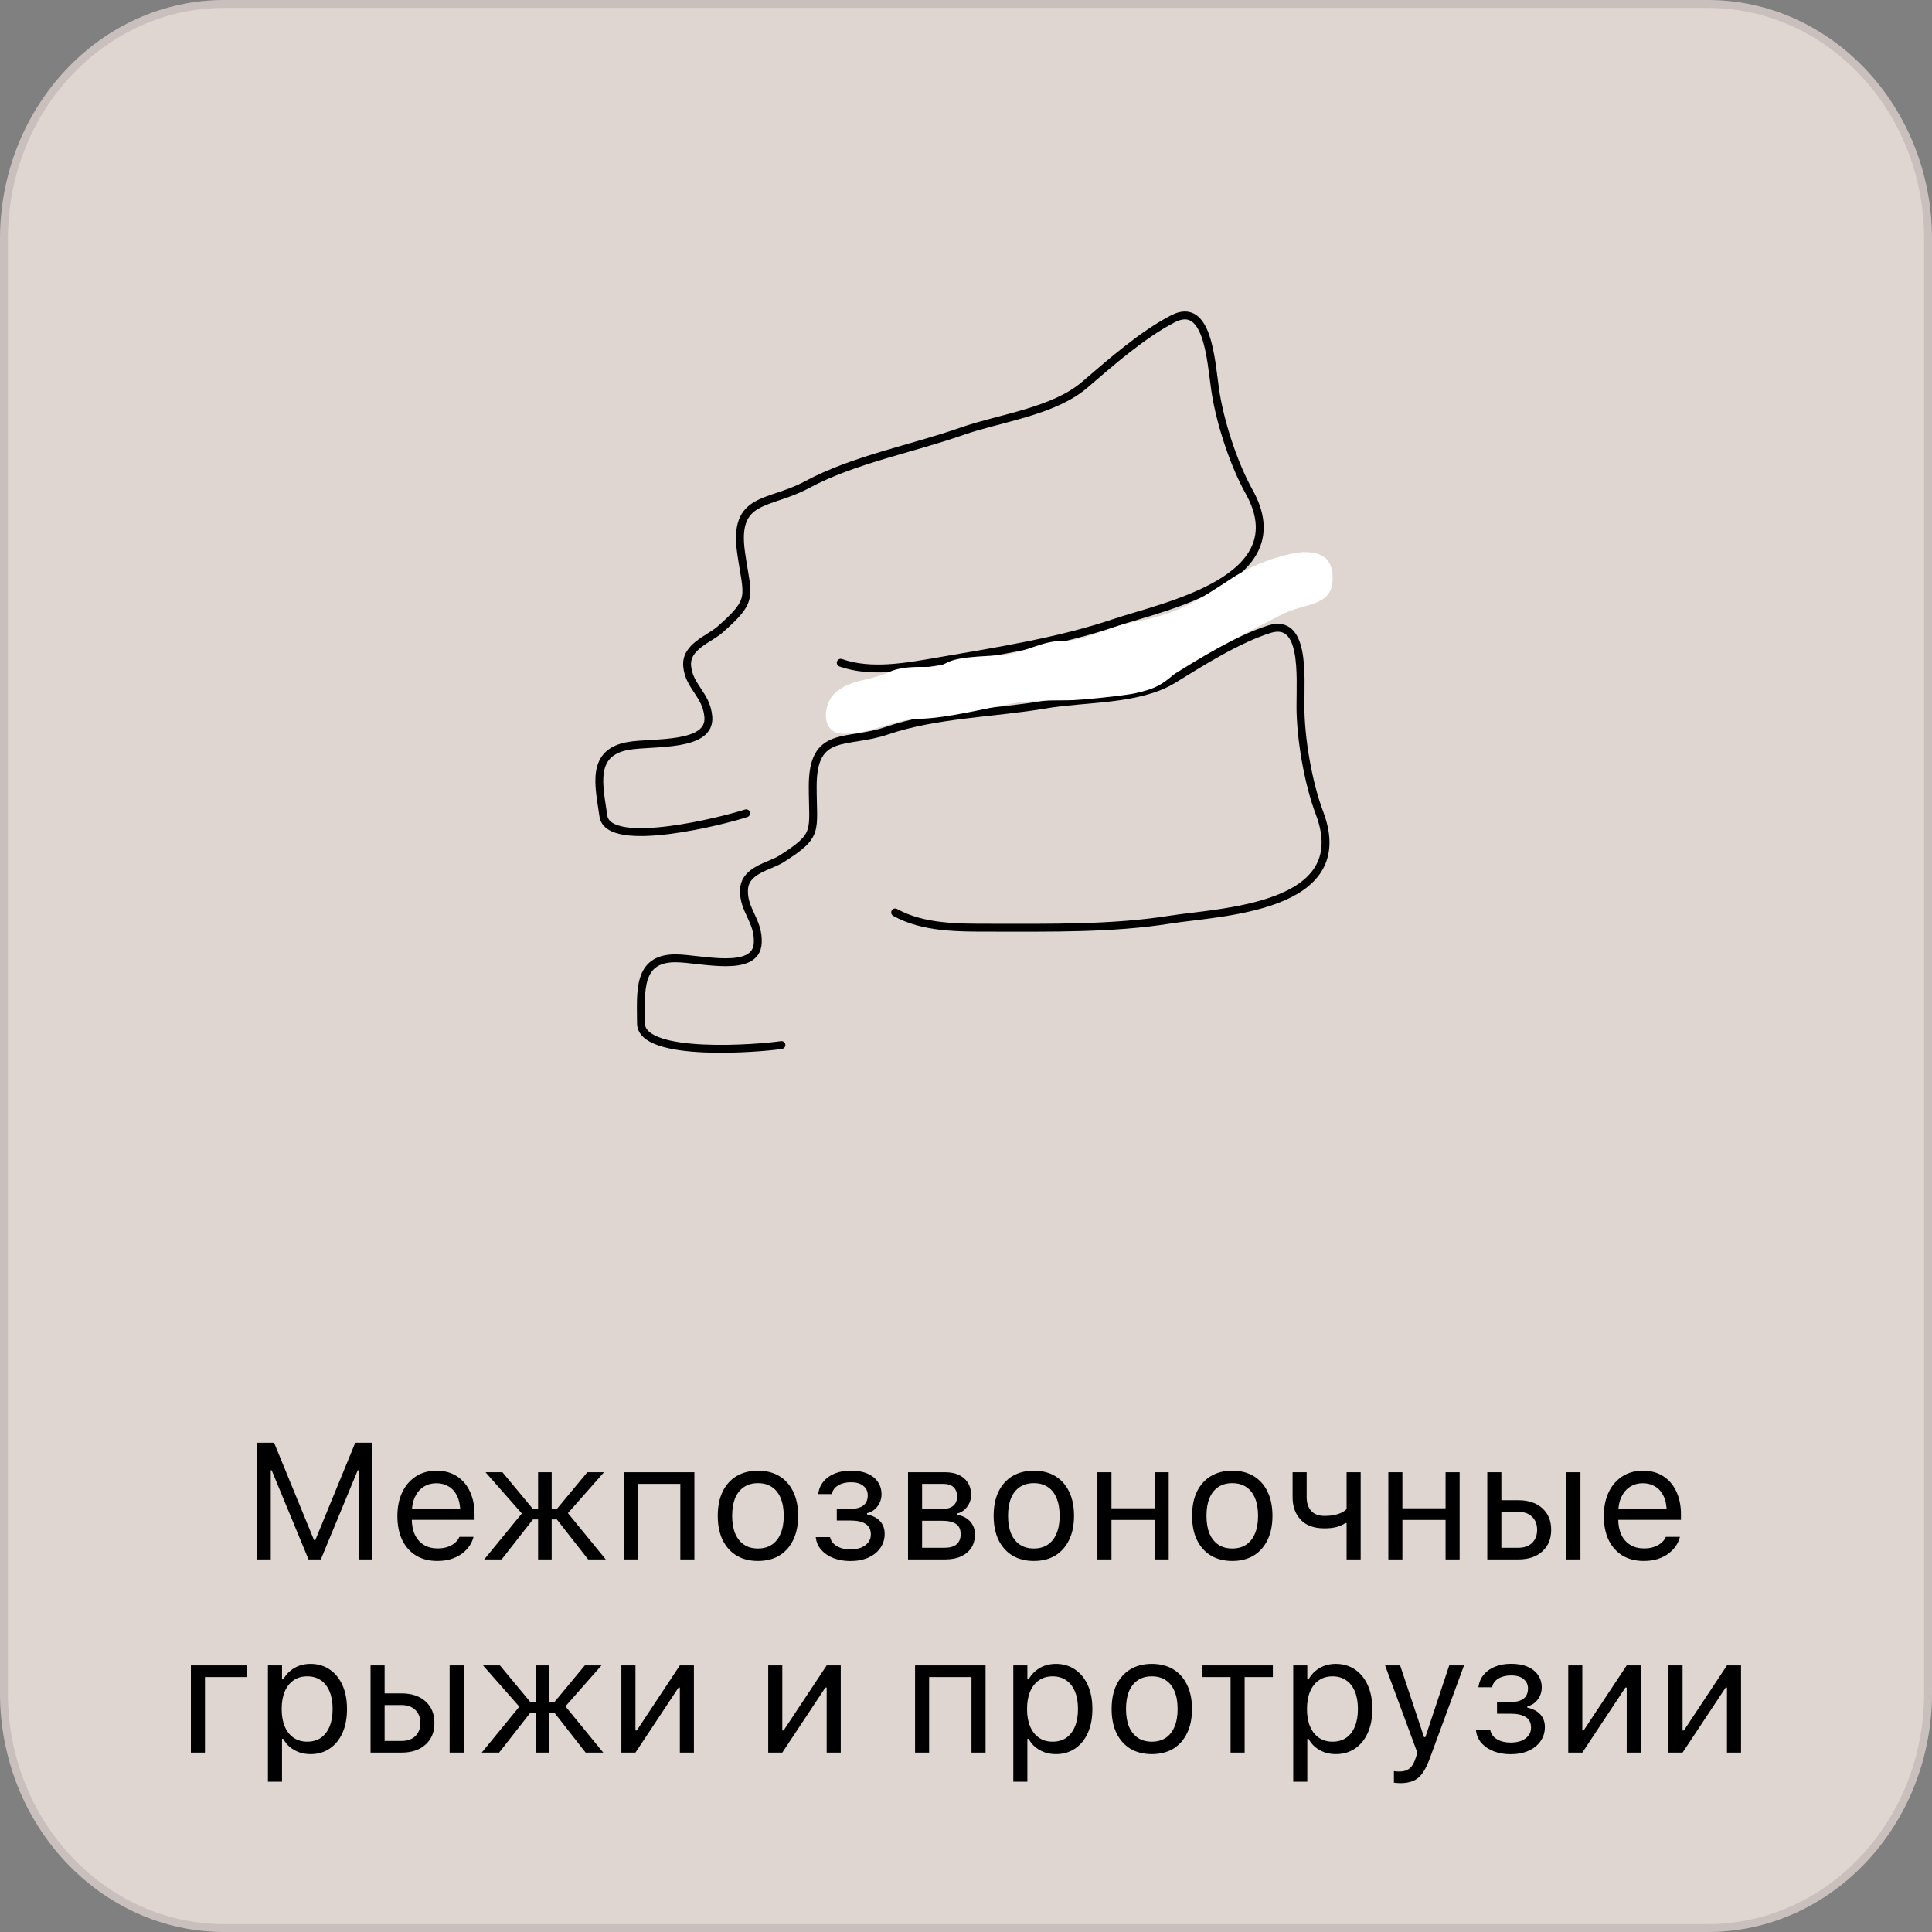
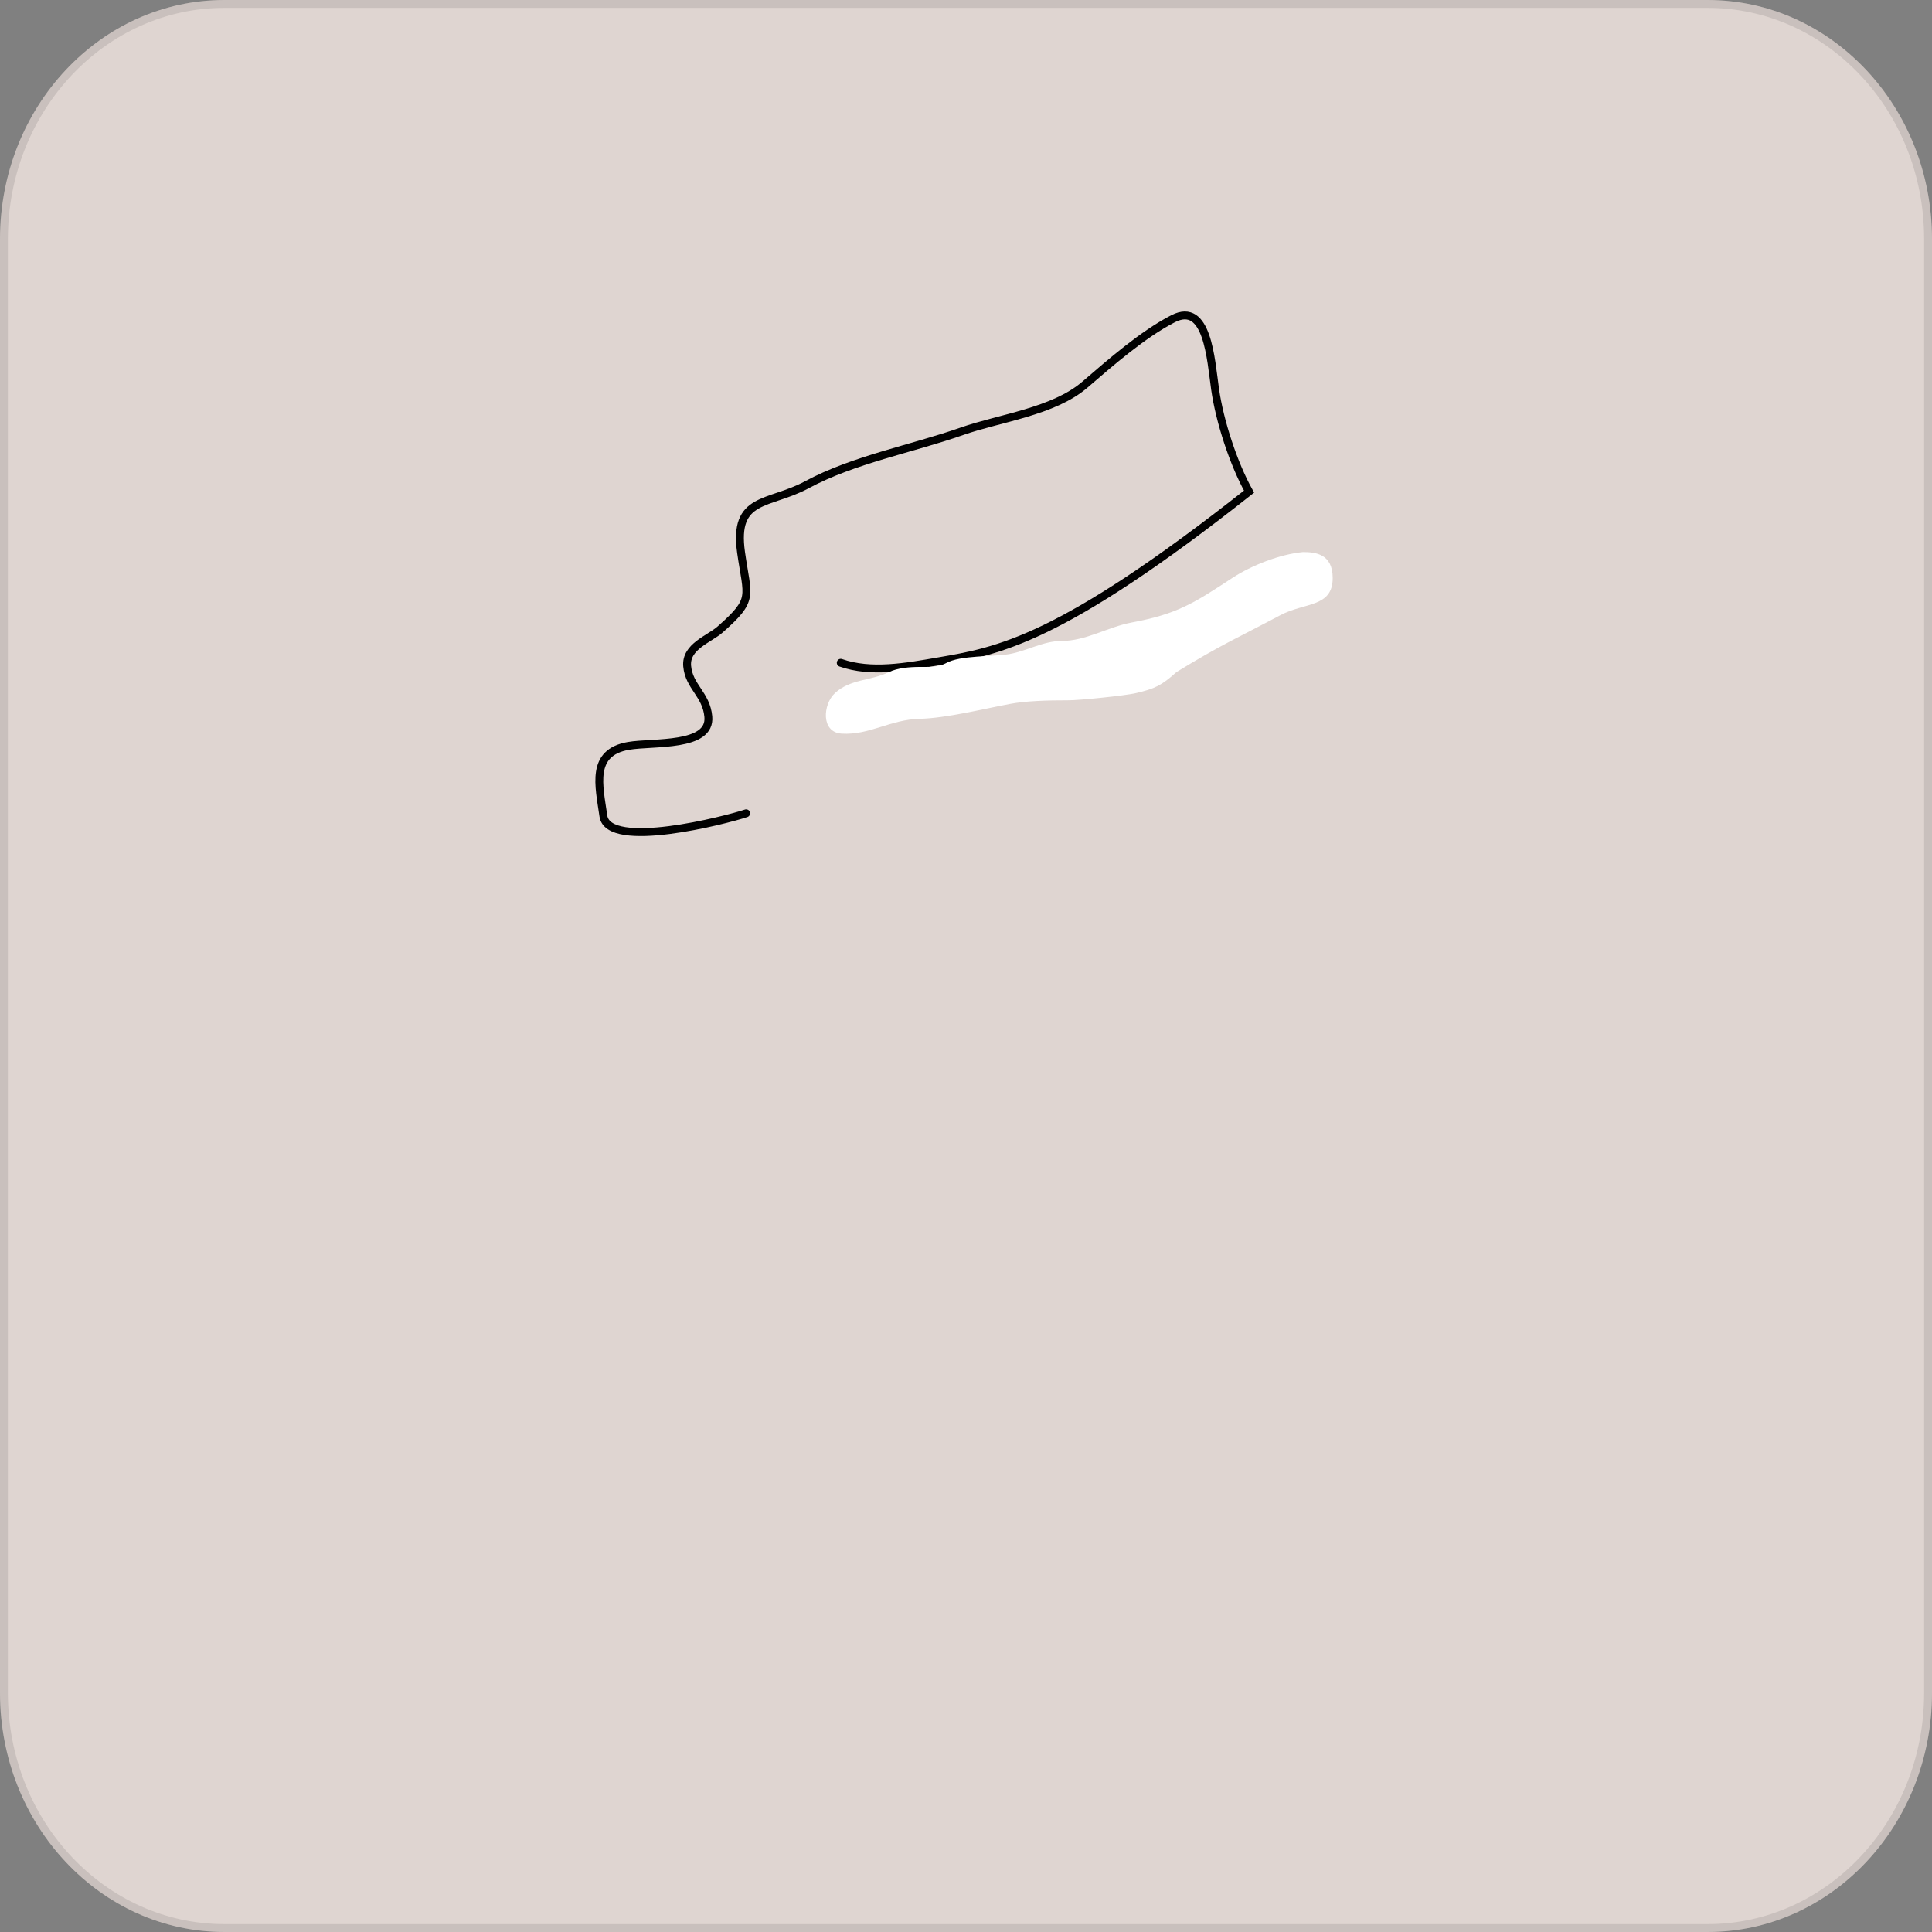
<svg xmlns="http://www.w3.org/2000/svg" width="140" height="140" viewBox="0 0 140 140" fill="none">
  <rect x="0" y="0" width="140" height="140" fill="#808080" stroke="none" />
  <path d="M123.742 0H16.258C7.279 0 0 7.754 0 17.32V122.68C0 132.246 7.279 140 16.258 140H123.742C132.721 140 140 132.246 140 122.68V17.32C140 7.754 132.721 0 123.742 0Z" fill="#DFD5D1" />
  <path d="M16.258 0.286H123.742C132.547 0.286 139.714 7.895 139.714 17.319V122.681C139.714 132.105 132.547 139.714 123.742 139.714H16.258C7.453 139.714 0.286 132.105 0.286 122.681V17.319C0.286 7.895 7.453 0.286 16.258 0.286Z" stroke="black" stroke-opacity="0.1" stroke-width="0.571" />
-   <path d="M56.625 75.725C55.161 75.958 46.448 76.68 46.448 74.149C46.448 71.915 46.15 69.442 48.937 69.442C50.732 69.442 54.798 70.579 54.91 68.334C54.991 66.712 53.839 65.961 53.914 64.457C53.985 63.033 55.756 62.794 56.625 62.242C59.386 60.487 58.892 60.292 58.892 56.981C58.892 52.844 61.332 53.952 64.257 52.951C67.819 51.731 72.091 51.681 75.816 51.043C78.619 50.563 82.521 50.775 85.026 49.228C87.05 47.976 89.672 46.327 91.967 45.597C94.583 44.766 94.235 48.943 94.235 51.166C94.235 53.496 94.79 56.734 95.617 58.919C98.243 65.856 88.347 66.074 84.777 66.642C80.593 67.307 76.084 67.226 71.834 67.226C69.456 67.226 66.907 67.254 64.865 66.119" stroke="black" stroke-width="0.571" stroke-linecap="round" />
-   <path d="M54.069 58.934C52.645 59.416 44.077 61.629 43.723 59.128C43.41 56.922 42.767 54.53 45.54 54.05C47.326 53.742 51.531 54.165 51.328 51.929C51.181 50.313 49.93 49.768 49.795 48.271C49.666 46.852 51.394 46.31 52.181 45.616C54.683 43.406 54.164 43.3 53.7 40.029C53.121 35.943 55.704 36.617 58.474 35.125C61.847 33.307 66.091 32.522 69.708 31.251C72.429 30.295 76.341 29.833 78.616 27.873C80.455 26.289 82.833 24.208 85.014 23.093C87.501 21.821 87.739 26.008 88.05 28.203C88.376 30.505 89.382 33.608 90.511 35.624C94.095 42.024 84.28 43.942 80.807 45.117C76.738 46.494 72.24 47.191 68.012 47.922C65.645 48.331 63.114 48.798 60.923 48.027" stroke="black" stroke-width="0.571" stroke-linecap="round" />
+   <path d="M54.069 58.934C52.645 59.416 44.077 61.629 43.723 59.128C43.41 56.922 42.767 54.53 45.54 54.05C47.326 53.742 51.531 54.165 51.328 51.929C51.181 50.313 49.93 49.768 49.795 48.271C49.666 46.852 51.394 46.31 52.181 45.616C54.683 43.406 54.164 43.3 53.7 40.029C53.121 35.943 55.704 36.617 58.474 35.125C61.847 33.307 66.091 32.522 69.708 31.251C72.429 30.295 76.341 29.833 78.616 27.873C80.455 26.289 82.833 24.208 85.014 23.093C87.501 21.821 87.739 26.008 88.05 28.203C88.376 30.505 89.382 33.608 90.511 35.624C76.738 46.494 72.24 47.191 68.012 47.922C65.645 48.331 63.114 48.798 60.923 48.027" stroke="black" stroke-width="0.571" stroke-linecap="round" />
  <path d="M89.294 41.883C90.701 40.96 92.769 40.158 94.415 40.004C95.284 40.004 96.572 40.11 96.572 41.883C96.572 44.028 94.54 43.645 92.798 44.569C89.52 46.307 88.486 46.717 85.251 48.701C84.173 49.671 83.689 49.909 82.286 50.231C81.495 50.412 78.243 50.745 77.435 50.745C75.817 50.745 74.334 50.792 73.157 51.013C71.272 51.366 68.567 52.042 66.653 52.087C64.519 52.137 63.006 53.283 60.993 53.161C59.47 53.069 59.633 51.032 60.497 50.231C61.619 49.189 63.102 49.345 64.42 48.701C65.041 48.398 65.931 48.328 66.653 48.328C67.321 48.328 68.028 48.353 68.54 48.059C69.582 47.463 71.974 47.604 73.157 47.393C74.412 47.169 75.62 46.449 76.896 46.449C78.709 46.449 80.248 45.437 82.017 45.106C85.304 44.49 86.48 43.73 89.294 41.883Z" fill="white" />
-   <path d="M18.637 113V104.545H19.861L22.756 111.6H22.85L25.744 104.545H26.969V113H25.984V106.543H25.469L26.652 104.779L23.248 113H22.357L18.959 104.779L20.137 106.543H19.621V113H18.637ZM31.691 113.111C31.09 113.111 30.572 112.979 30.139 112.713C29.709 112.447 29.377 112.072 29.143 111.588C28.912 111.1 28.797 110.525 28.797 109.865V109.859C28.797 109.207 28.912 108.635 29.143 108.143C29.377 107.65 29.707 107.266 30.133 106.988C30.559 106.711 31.057 106.572 31.627 106.572C32.201 106.572 32.693 106.705 33.103 106.971C33.518 107.236 33.834 107.607 34.053 108.084C34.275 108.557 34.387 109.107 34.387 109.736V110.135H29.324V109.32H33.865L33.361 110.064V109.66C33.361 109.164 33.287 108.756 33.139 108.436C32.99 108.115 32.785 107.877 32.523 107.721C32.262 107.561 31.961 107.48 31.621 107.48C31.281 107.48 30.977 107.564 30.707 107.732C30.441 107.896 30.23 108.141 30.074 108.465C29.918 108.789 29.84 109.188 29.84 109.66V110.064C29.84 110.514 29.916 110.898 30.068 111.219C30.221 111.535 30.438 111.779 30.719 111.951C31 112.119 31.332 112.203 31.715 112.203C32 112.203 32.248 112.164 32.459 112.086C32.67 112.008 32.844 111.908 32.98 111.787C33.117 111.666 33.213 111.543 33.268 111.418L33.291 111.365H34.31L34.299 111.412C34.244 111.627 34.147 111.836 34.006 112.039C33.869 112.238 33.691 112.42 33.473 112.584C33.254 112.744 32.994 112.873 32.693 112.971C32.397 113.064 32.062 113.111 31.691 113.111ZM36.35 113H35.09L37.815 109.672L35.184 106.684H36.408L38.617 109.344H38.992V106.684H39.977V109.344H40.352L42.56 106.684H43.768L41.154 109.648L43.897 113H42.619L40.352 110.105H39.977V113H38.992V110.105H38.617L36.35 113ZM45.209 113V106.684H50.318V113H49.299V107.527H46.228V113H45.209ZM54.924 113.111C54.326 113.111 53.809 112.98 53.371 112.719C52.938 112.453 52.602 112.076 52.363 111.588C52.129 111.1 52.012 110.52 52.012 109.848V109.836C52.012 109.16 52.129 108.578 52.363 108.09C52.602 107.602 52.938 107.227 53.371 106.965C53.809 106.703 54.326 106.572 54.924 106.572C55.525 106.572 56.043 106.703 56.477 106.965C56.91 107.227 57.244 107.602 57.478 108.09C57.717 108.578 57.836 109.16 57.836 109.836V109.848C57.836 110.52 57.717 111.1 57.478 111.588C57.244 112.076 56.91 112.453 56.477 112.719C56.043 112.98 55.525 113.111 54.924 113.111ZM54.924 112.209C55.322 112.209 55.66 112.115 55.938 111.928C56.215 111.74 56.426 111.471 56.57 111.119C56.719 110.768 56.793 110.344 56.793 109.848V109.836C56.793 109.336 56.719 108.91 56.57 108.559C56.426 108.207 56.215 107.939 55.938 107.756C55.66 107.568 55.322 107.475 54.924 107.475C54.525 107.475 54.188 107.568 53.91 107.756C53.633 107.939 53.42 108.207 53.272 108.559C53.127 108.91 53.055 109.336 53.055 109.836V109.848C53.055 110.344 53.127 110.768 53.272 111.119C53.42 111.471 53.633 111.74 53.91 111.928C54.188 112.115 54.525 112.209 54.924 112.209ZM61.621 113.117C61.172 113.117 60.766 113.047 60.402 112.906C60.043 112.766 59.75 112.57 59.523 112.32C59.297 112.066 59.162 111.77 59.119 111.43L59.113 111.383H60.15L60.162 111.43C60.228 111.688 60.393 111.893 60.654 112.045C60.916 112.197 61.238 112.273 61.621 112.273C62.086 112.273 62.449 112.172 62.711 111.969C62.973 111.766 63.103 111.508 63.103 111.195V111.184C63.103 110.84 62.977 110.588 62.723 110.428C62.473 110.264 62.105 110.182 61.621 110.182H60.637V109.338H61.621C62.027 109.338 62.338 109.258 62.553 109.098C62.772 108.934 62.881 108.688 62.881 108.359V108.348C62.881 108.078 62.777 107.855 62.57 107.68C62.367 107.5 62.062 107.41 61.656 107.41C61.297 107.41 60.992 107.484 60.742 107.633C60.492 107.781 60.342 107.982 60.291 108.236L60.285 108.266H59.289L59.295 108.225C59.346 107.885 59.475 107.592 59.682 107.346C59.893 107.096 60.166 106.904 60.502 106.771C60.842 106.635 61.227 106.566 61.656 106.566C62.129 106.566 62.529 106.639 62.857 106.783C63.19 106.928 63.441 107.129 63.613 107.387C63.789 107.641 63.877 107.936 63.877 108.271V108.283C63.877 108.604 63.781 108.893 63.59 109.15C63.398 109.408 63.147 109.574 62.834 109.648V109.742C63.111 109.801 63.344 109.895 63.531 110.023C63.723 110.152 63.865 110.311 63.959 110.498C64.057 110.686 64.106 110.896 64.106 111.131V111.143C64.106 111.533 64 111.877 63.789 112.174C63.582 112.471 63.291 112.703 62.916 112.871C62.545 113.035 62.113 113.117 61.621 113.117ZM65.799 113V106.684H68.477C69.074 106.684 69.539 106.834 69.871 107.135C70.203 107.432 70.369 107.828 70.369 108.324V108.336C70.369 108.648 70.272 108.936 70.076 109.197C69.881 109.455 69.635 109.615 69.338 109.678V109.771C69.607 109.807 69.84 109.891 70.035 110.023C70.231 110.152 70.381 110.316 70.486 110.516C70.596 110.711 70.65 110.932 70.65 111.178V111.189C70.65 111.553 70.564 111.871 70.393 112.145C70.221 112.414 69.973 112.625 69.648 112.777C69.328 112.926 68.941 113 68.488 113H65.799ZM66.818 112.156H68.447C68.834 112.156 69.125 112.072 69.32 111.904C69.516 111.732 69.613 111.488 69.613 111.172V111.16C69.613 110.824 69.5 110.58 69.273 110.428C69.047 110.275 68.707 110.199 68.254 110.199H66.818V112.156ZM66.818 109.355H68.166C68.576 109.355 68.877 109.277 69.068 109.121C69.26 108.965 69.356 108.738 69.356 108.441V108.43C69.356 108.16 69.273 107.943 69.109 107.779C68.945 107.611 68.686 107.527 68.33 107.527H66.818V109.355ZM74.916 113.111C74.318 113.111 73.801 112.98 73.363 112.719C72.93 112.453 72.594 112.076 72.356 111.588C72.121 111.1 72.004 110.52 72.004 109.848V109.836C72.004 109.16 72.121 108.578 72.356 108.09C72.594 107.602 72.93 107.227 73.363 106.965C73.801 106.703 74.318 106.572 74.916 106.572C75.518 106.572 76.035 106.703 76.469 106.965C76.902 107.227 77.236 107.602 77.471 108.09C77.709 108.578 77.828 109.16 77.828 109.836V109.848C77.828 110.52 77.709 111.1 77.471 111.588C77.236 112.076 76.902 112.453 76.469 112.719C76.035 112.98 75.518 113.111 74.916 113.111ZM74.916 112.209C75.314 112.209 75.652 112.115 75.93 111.928C76.207 111.74 76.418 111.471 76.562 111.119C76.711 110.768 76.785 110.344 76.785 109.848V109.836C76.785 109.336 76.711 108.91 76.562 108.559C76.418 108.207 76.207 107.939 75.93 107.756C75.652 107.568 75.314 107.475 74.916 107.475C74.518 107.475 74.18 107.568 73.902 107.756C73.625 107.939 73.412 108.207 73.264 108.559C73.119 108.91 73.047 109.336 73.047 109.836V109.848C73.047 110.344 73.119 110.768 73.264 111.119C73.412 111.471 73.625 111.74 73.902 111.928C74.18 112.115 74.518 112.209 74.916 112.209ZM83.67 113V110.141H80.541V113H79.522V106.684H80.541V109.297H83.67V106.684H84.689V113H83.67ZM89.295 113.111C88.697 113.111 88.18 112.98 87.742 112.719C87.309 112.453 86.973 112.076 86.734 111.588C86.5 111.1 86.383 110.52 86.383 109.848V109.836C86.383 109.16 86.5 108.578 86.734 108.09C86.973 107.602 87.309 107.227 87.742 106.965C88.18 106.703 88.697 106.572 89.295 106.572C89.897 106.572 90.414 106.703 90.848 106.965C91.281 107.227 91.615 107.602 91.85 108.09C92.088 108.578 92.207 109.16 92.207 109.836V109.848C92.207 110.52 92.088 111.1 91.85 111.588C91.615 112.076 91.281 112.453 90.848 112.719C90.414 112.98 89.897 113.111 89.295 113.111ZM89.295 112.209C89.693 112.209 90.031 112.115 90.309 111.928C90.586 111.74 90.797 111.471 90.941 111.119C91.09 110.768 91.164 110.344 91.164 109.848V109.836C91.164 109.336 91.09 108.91 90.941 108.559C90.797 108.207 90.586 107.939 90.309 107.756C90.031 107.568 89.693 107.475 89.295 107.475C88.897 107.475 88.559 107.568 88.281 107.756C88.004 107.939 87.791 108.207 87.643 108.559C87.498 108.91 87.426 109.336 87.426 109.836V109.848C87.426 110.344 87.498 110.768 87.643 111.119C87.791 111.471 88.004 111.74 88.281 111.928C88.559 112.115 88.897 112.209 89.295 112.209ZM98.6 113H97.58V110.369H97.486C97.318 110.49 97.109 110.584 96.859 110.65C96.613 110.717 96.32 110.75 95.981 110.75C95.219 110.75 94.643 110.541 94.252 110.123C93.861 109.705 93.666 109.16 93.666 108.488V106.684H94.686V108.488C94.686 108.902 94.793 109.232 95.008 109.479C95.227 109.725 95.551 109.848 95.981 109.848C96.246 109.848 96.482 109.826 96.689 109.783C96.897 109.74 97.074 109.682 97.223 109.607C97.375 109.533 97.494 109.447 97.58 109.35V106.684H98.6V113ZM104.752 113V110.141H101.623V113H100.604V106.684H101.623V109.297H104.752V106.684H105.771V113H104.752ZM107.775 113V106.684H108.795V108.711H110.031C110.754 108.711 111.33 108.904 111.76 109.291C112.189 109.678 112.404 110.197 112.404 110.85V110.861C112.404 111.514 112.189 112.033 111.76 112.42C111.33 112.807 110.754 113 110.031 113H107.775ZM110.031 109.555H108.795V112.156H110.031C110.449 112.156 110.779 112.039 111.021 111.805C111.264 111.566 111.385 111.252 111.385 110.861V110.85C111.385 110.455 111.262 110.141 111.016 109.906C110.773 109.672 110.445 109.555 110.031 109.555ZM113.506 113V106.684H114.525V113H113.506ZM119.113 113.111C118.512 113.111 117.994 112.979 117.561 112.713C117.131 112.447 116.799 112.072 116.564 111.588C116.334 111.1 116.219 110.525 116.219 109.865V109.859C116.219 109.207 116.334 108.635 116.564 108.143C116.799 107.65 117.129 107.266 117.555 106.988C117.98 106.711 118.479 106.572 119.049 106.572C119.623 106.572 120.115 106.705 120.525 106.971C120.939 107.236 121.256 107.607 121.475 108.084C121.697 108.557 121.809 109.107 121.809 109.736V110.135H116.746V109.32H121.287L120.783 110.064V109.66C120.783 109.164 120.709 108.756 120.561 108.436C120.412 108.115 120.207 107.877 119.945 107.721C119.684 107.561 119.383 107.48 119.043 107.48C118.703 107.48 118.398 107.564 118.129 107.732C117.863 107.896 117.652 108.141 117.496 108.465C117.34 108.789 117.262 109.188 117.262 109.66V110.064C117.262 110.514 117.338 110.898 117.49 111.219C117.643 111.535 117.859 111.779 118.141 111.951C118.422 112.119 118.754 112.203 119.137 112.203C119.422 112.203 119.67 112.164 119.881 112.086C120.092 112.008 120.266 111.908 120.402 111.787C120.539 111.666 120.635 111.543 120.689 111.418L120.713 111.365H121.732L121.721 111.412C121.666 111.627 121.568 111.836 121.428 112.039C121.291 112.238 121.113 112.42 120.895 112.584C120.676 112.744 120.416 112.873 120.115 112.971C119.818 113.064 119.484 113.111 119.113 113.111ZM17.875 121.527H14.852V127H13.832V120.684H17.875V121.527ZM19.416 129.109V120.684H20.436V121.691H20.529C20.658 121.457 20.82 121.258 21.016 121.094C21.211 120.926 21.434 120.797 21.684 120.707C21.934 120.617 22.205 120.572 22.498 120.572C23.033 120.572 23.498 120.709 23.893 120.982C24.291 121.252 24.6 121.631 24.818 122.119C25.037 122.607 25.146 123.18 25.146 123.836V123.848C25.146 124.508 25.037 125.082 24.818 125.57C24.6 126.059 24.291 126.438 23.893 126.707C23.498 126.977 23.033 127.111 22.498 127.111C22.209 127.111 21.936 127.066 21.678 126.977C21.424 126.883 21.197 126.754 20.998 126.59C20.803 126.426 20.646 126.23 20.529 126.004H20.436V129.109H19.416ZM22.264 126.209C22.65 126.209 22.98 126.115 23.254 125.928C23.527 125.736 23.736 125.465 23.881 125.113C24.029 124.758 24.104 124.336 24.104 123.848V123.836C24.104 123.344 24.029 122.922 23.881 122.57C23.736 122.219 23.527 121.949 23.254 121.762C22.98 121.57 22.65 121.475 22.264 121.475C21.881 121.475 21.551 121.57 21.273 121.762C20.996 121.953 20.783 122.225 20.635 122.576C20.486 122.928 20.412 123.348 20.412 123.836V123.848C20.412 124.332 20.486 124.752 20.635 125.107C20.783 125.459 20.996 125.73 21.273 125.922C21.551 126.113 21.881 126.209 22.264 126.209ZM26.852 127V120.684H27.871V122.711H29.107C29.83 122.711 30.406 122.904 30.836 123.291C31.266 123.678 31.48 124.197 31.48 124.85V124.861C31.48 125.514 31.266 126.033 30.836 126.42C30.406 126.807 29.83 127 29.107 127H26.852ZM29.107 123.555H27.871V126.156H29.107C29.525 126.156 29.855 126.039 30.098 125.805C30.34 125.566 30.461 125.252 30.461 124.861V124.85C30.461 124.455 30.338 124.141 30.092 123.906C29.85 123.672 29.521 123.555 29.107 123.555ZM32.582 127V120.684H33.602V127H32.582ZM36.168 127H34.908L37.633 123.672L35.002 120.684H36.227L38.435 123.344H38.81V120.684H39.795V123.344H40.17L42.379 120.684H43.586L40.973 123.648L43.715 127H42.438L40.17 124.105H39.795V127H38.81V124.105H38.435L36.168 127ZM45.027 127V120.684H46.047V125.395H46.586L45.895 125.77L49.264 120.684H50.283V127H49.264V122.289H48.725L49.416 121.914L46.047 127H45.027ZM55.668 127V120.684H56.688V125.395H57.227L56.535 125.77L59.904 120.684H60.924V127H59.904V122.289H59.365L60.057 121.914L56.688 127H55.668ZM66.309 127V120.684H71.418V127H70.398V121.527H67.328V127H66.309ZM73.428 129.109V120.684H74.447V121.691H74.541C74.67 121.457 74.832 121.258 75.027 121.094C75.223 120.926 75.445 120.797 75.695 120.707C75.945 120.617 76.217 120.572 76.51 120.572C77.045 120.572 77.51 120.709 77.904 120.982C78.303 121.252 78.611 121.631 78.83 122.119C79.049 122.607 79.158 123.18 79.158 123.836V123.848C79.158 124.508 79.049 125.082 78.83 125.57C78.611 126.059 78.303 126.438 77.904 126.707C77.51 126.977 77.045 127.111 76.51 127.111C76.221 127.111 75.947 127.066 75.689 126.977C75.436 126.883 75.209 126.754 75.01 126.59C74.814 126.426 74.658 126.23 74.541 126.004H74.447V129.109H73.428ZM76.275 126.209C76.662 126.209 76.992 126.115 77.266 125.928C77.539 125.736 77.748 125.465 77.893 125.113C78.041 124.758 78.115 124.336 78.115 123.848V123.836C78.115 123.344 78.041 122.922 77.893 122.57C77.748 122.219 77.539 121.949 77.266 121.762C76.992 121.57 76.662 121.475 76.275 121.475C75.893 121.475 75.562 121.57 75.285 121.762C75.008 121.953 74.795 122.225 74.647 122.576C74.498 122.928 74.424 123.348 74.424 123.836V123.848C74.424 124.332 74.498 124.752 74.647 125.107C74.795 125.459 75.008 125.73 75.285 125.922C75.562 126.113 75.893 126.209 76.275 126.209ZM83.465 127.111C82.867 127.111 82.35 126.98 81.912 126.719C81.478 126.453 81.143 126.076 80.904 125.588C80.67 125.1 80.553 124.52 80.553 123.848V123.836C80.553 123.16 80.67 122.578 80.904 122.09C81.143 121.602 81.478 121.227 81.912 120.965C82.35 120.703 82.867 120.572 83.465 120.572C84.066 120.572 84.584 120.703 85.018 120.965C85.451 121.227 85.785 121.602 86.019 122.09C86.258 122.578 86.377 123.16 86.377 123.836V123.848C86.377 124.52 86.258 125.1 86.019 125.588C85.785 126.076 85.451 126.453 85.018 126.719C84.584 126.98 84.066 127.111 83.465 127.111ZM83.465 126.209C83.863 126.209 84.201 126.115 84.478 125.928C84.756 125.74 84.967 125.471 85.111 125.119C85.26 124.768 85.334 124.344 85.334 123.848V123.836C85.334 123.336 85.26 122.91 85.111 122.559C84.967 122.207 84.756 121.939 84.478 121.756C84.201 121.568 83.863 121.475 83.465 121.475C83.066 121.475 82.728 121.568 82.451 121.756C82.174 121.939 81.961 122.207 81.812 122.559C81.668 122.91 81.596 123.336 81.596 123.836V123.848C81.596 124.344 81.668 124.768 81.812 125.119C81.961 125.471 82.174 125.74 82.451 125.928C82.728 126.115 83.066 126.209 83.465 126.209ZM92.236 120.684V121.527H90.191V127H89.172V121.527H87.127V120.684H92.236ZM93.713 129.109V120.684H94.732V121.691H94.826C94.955 121.457 95.117 121.258 95.312 121.094C95.508 120.926 95.731 120.797 95.981 120.707C96.231 120.617 96.502 120.572 96.795 120.572C97.33 120.572 97.795 120.709 98.189 120.982C98.588 121.252 98.897 121.631 99.115 122.119C99.334 122.607 99.443 123.18 99.443 123.836V123.848C99.443 124.508 99.334 125.082 99.115 125.57C98.897 126.059 98.588 126.438 98.189 126.707C97.795 126.977 97.33 127.111 96.795 127.111C96.506 127.111 96.232 127.066 95.975 126.977C95.721 126.883 95.494 126.754 95.295 126.59C95.1 126.426 94.943 126.23 94.826 126.004H94.732V129.109H93.713ZM96.561 126.209C96.947 126.209 97.277 126.115 97.551 125.928C97.824 125.736 98.033 125.465 98.178 125.113C98.326 124.758 98.4 124.336 98.4 123.848V123.836C98.4 123.344 98.326 122.922 98.178 122.57C98.033 122.219 97.824 121.949 97.551 121.762C97.277 121.57 96.947 121.475 96.561 121.475C96.178 121.475 95.848 121.57 95.57 121.762C95.293 121.953 95.08 122.225 94.932 122.576C94.783 122.928 94.709 123.348 94.709 123.836V123.848C94.709 124.332 94.783 124.752 94.932 125.107C95.08 125.459 95.293 125.73 95.57 125.922C95.848 126.113 96.178 126.209 96.561 126.209ZM101.459 129.215C101.393 129.215 101.318 129.211 101.236 129.203C101.154 129.199 101.078 129.191 101.008 129.18V128.342C101.07 128.354 101.139 128.361 101.213 128.365C101.287 128.369 101.359 128.371 101.43 128.371C101.719 128.371 101.955 128.297 102.139 128.148C102.326 128 102.477 127.744 102.59 127.381L102.707 127.006L100.369 120.684H101.459L103.404 126.52L103 125.881H103.48L103.076 126.52L105.016 120.684H106.088L103.621 127.387C103.449 127.859 103.268 128.229 103.076 128.494C102.885 128.76 102.66 128.945 102.402 129.051C102.148 129.16 101.834 129.215 101.459 129.215ZM109.463 127.117C109.014 127.117 108.607 127.047 108.244 126.906C107.885 126.766 107.592 126.57 107.365 126.32C107.139 126.066 107.004 125.77 106.961 125.43L106.955 125.383H107.992L108.004 125.43C108.07 125.688 108.234 125.893 108.496 126.045C108.758 126.197 109.08 126.273 109.463 126.273C109.928 126.273 110.291 126.172 110.553 125.969C110.814 125.766 110.945 125.508 110.945 125.195V125.184C110.945 124.84 110.818 124.588 110.564 124.428C110.314 124.264 109.947 124.182 109.463 124.182H108.479V123.338H109.463C109.869 123.338 110.18 123.258 110.395 123.098C110.613 122.934 110.723 122.688 110.723 122.359V122.348C110.723 122.078 110.619 121.855 110.412 121.68C110.209 121.5 109.904 121.41 109.498 121.41C109.139 121.41 108.834 121.484 108.584 121.633C108.334 121.781 108.184 121.982 108.133 122.236L108.127 122.266H107.131L107.137 122.225C107.188 121.885 107.316 121.592 107.523 121.346C107.734 121.096 108.008 120.904 108.344 120.771C108.684 120.635 109.068 120.566 109.498 120.566C109.971 120.566 110.371 120.639 110.699 120.783C111.031 120.928 111.283 121.129 111.455 121.387C111.631 121.641 111.719 121.936 111.719 122.271V122.283C111.719 122.604 111.623 122.893 111.432 123.15C111.24 123.408 110.988 123.574 110.676 123.648V123.742C110.953 123.801 111.186 123.895 111.373 124.023C111.564 124.152 111.707 124.311 111.801 124.498C111.898 124.686 111.947 124.896 111.947 125.131V125.143C111.947 125.533 111.842 125.877 111.631 126.174C111.424 126.471 111.133 126.703 110.758 126.871C110.387 127.035 109.955 127.117 109.463 127.117ZM113.641 127V120.684H114.66V125.395H115.199L114.508 125.77L117.877 120.684H118.896V127H117.877V122.289H117.338L118.029 121.914L114.66 127H113.641ZM120.906 127V120.684H121.926V125.395H122.465L121.773 125.77L125.143 120.684H126.162V127H125.143V122.289H124.604L125.295 121.914L121.926 127H120.906Z" fill="black" />
</svg>